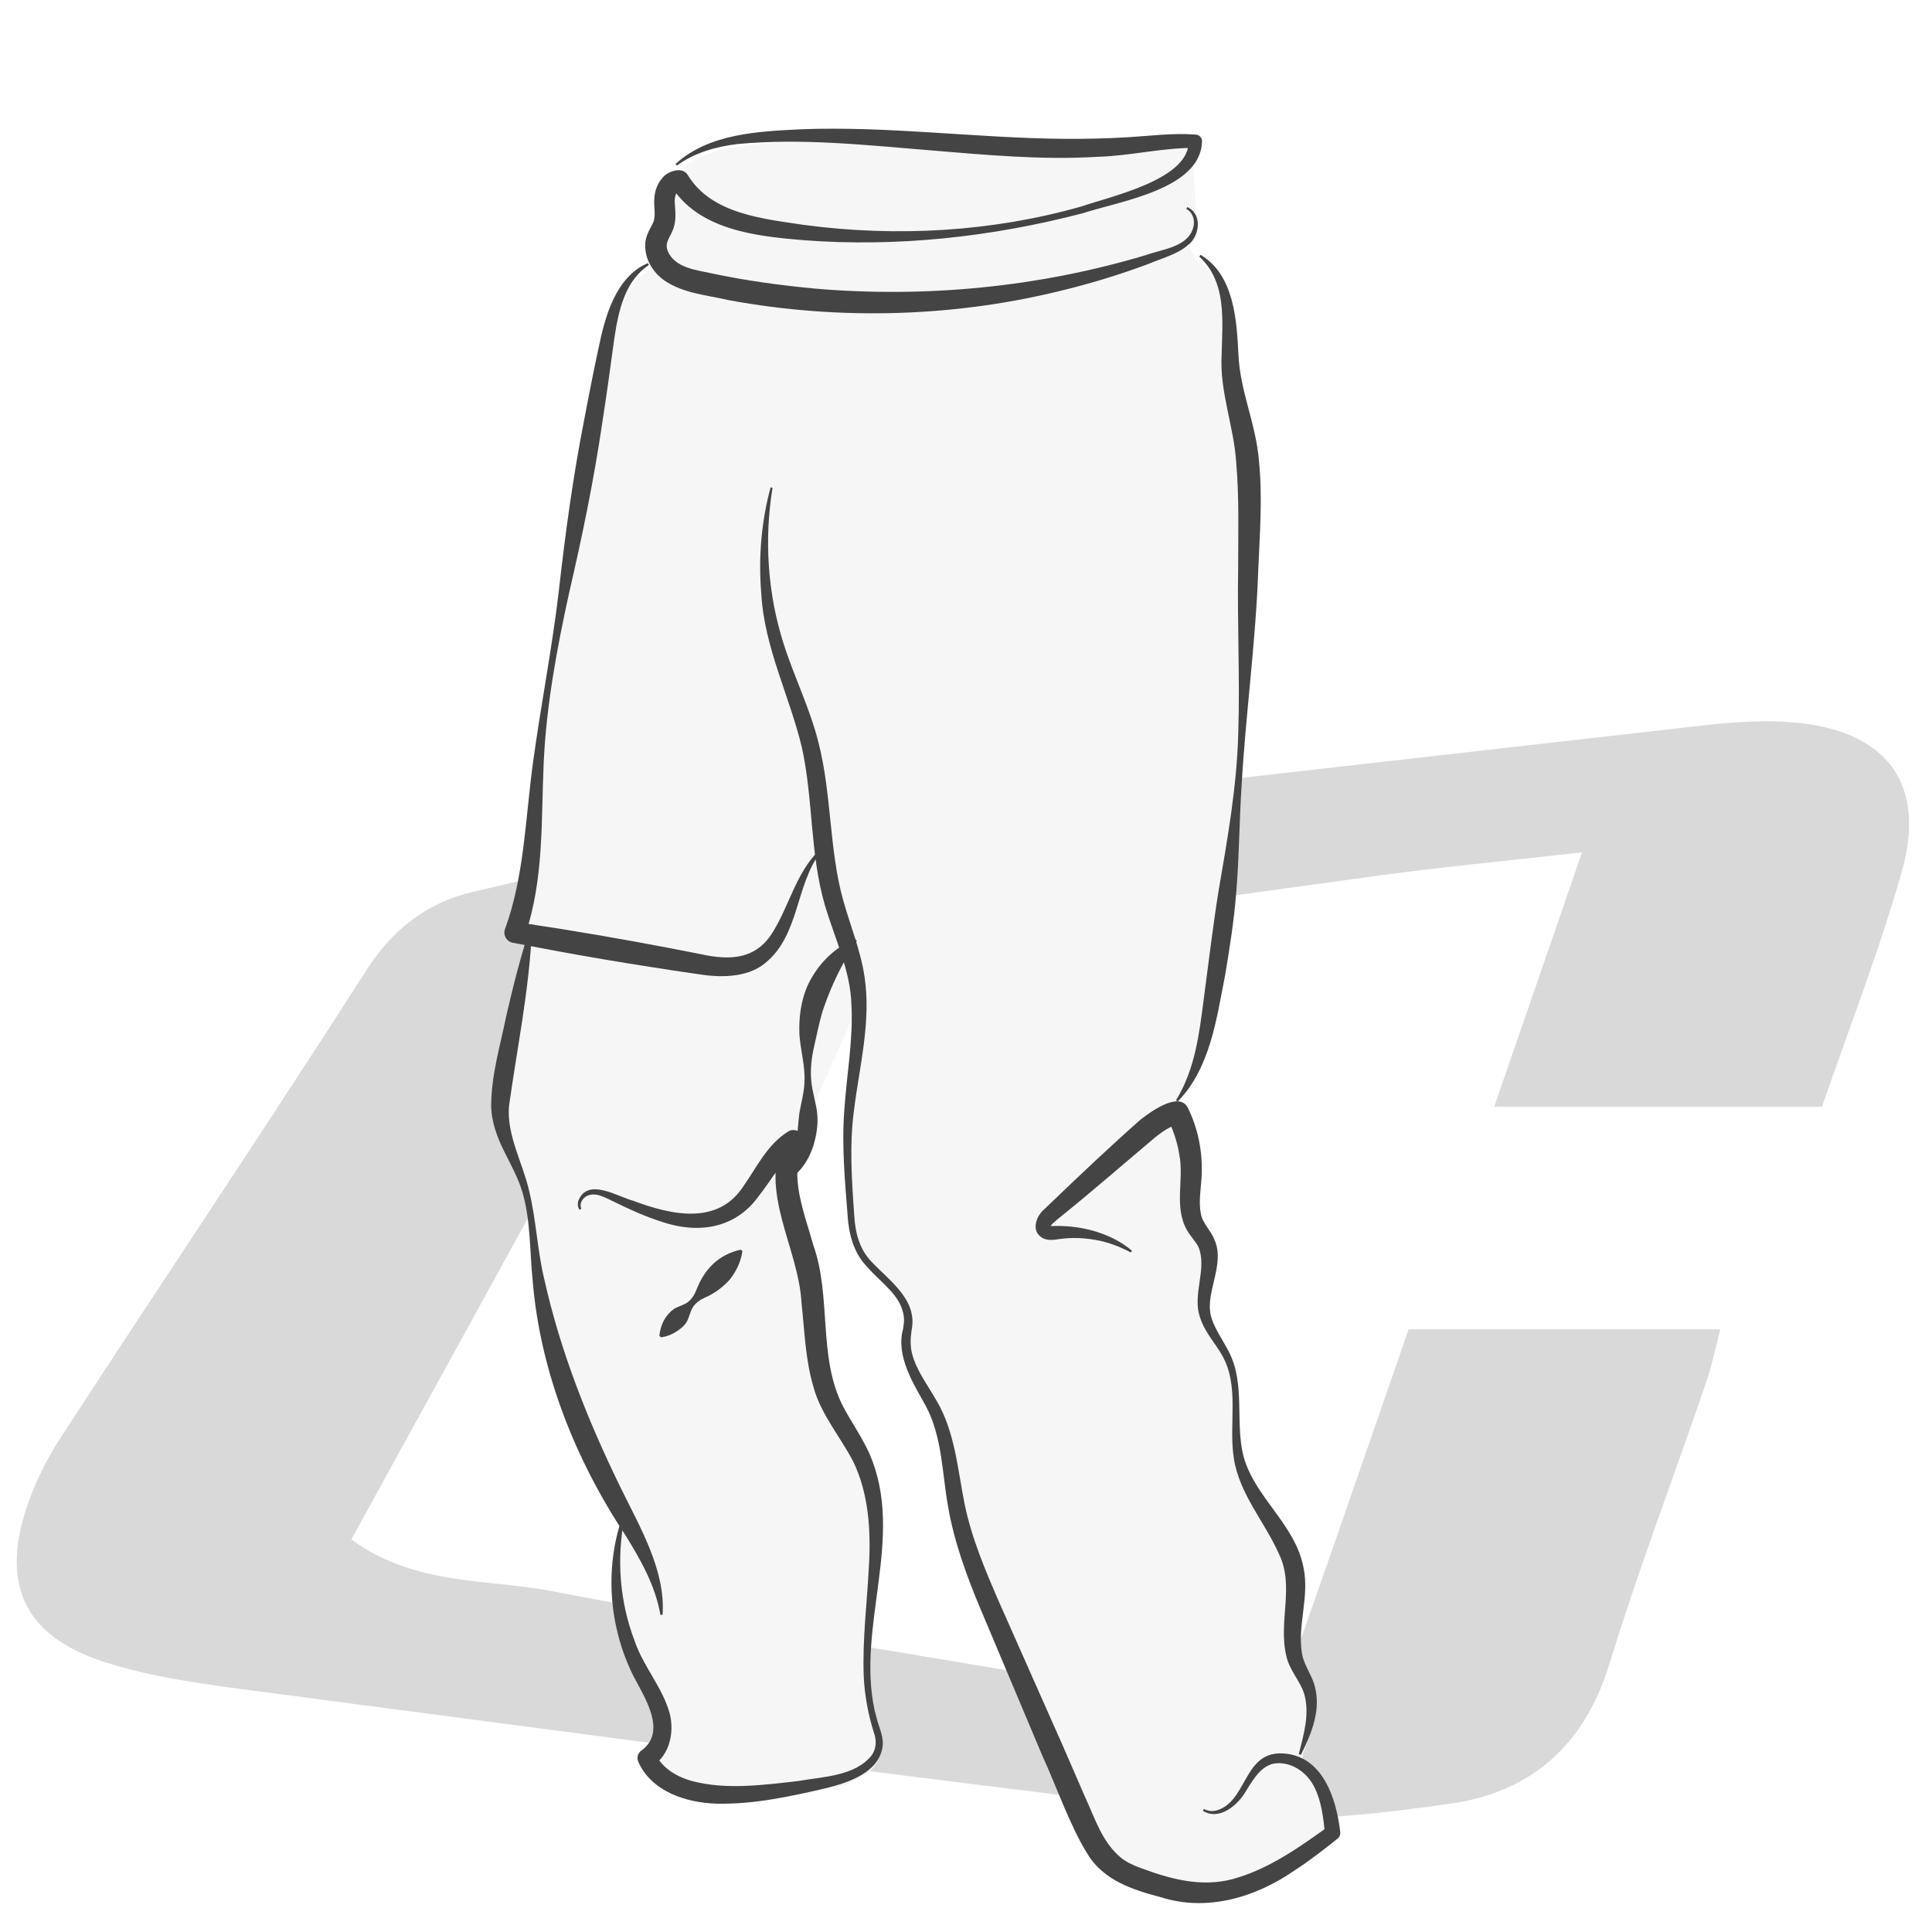
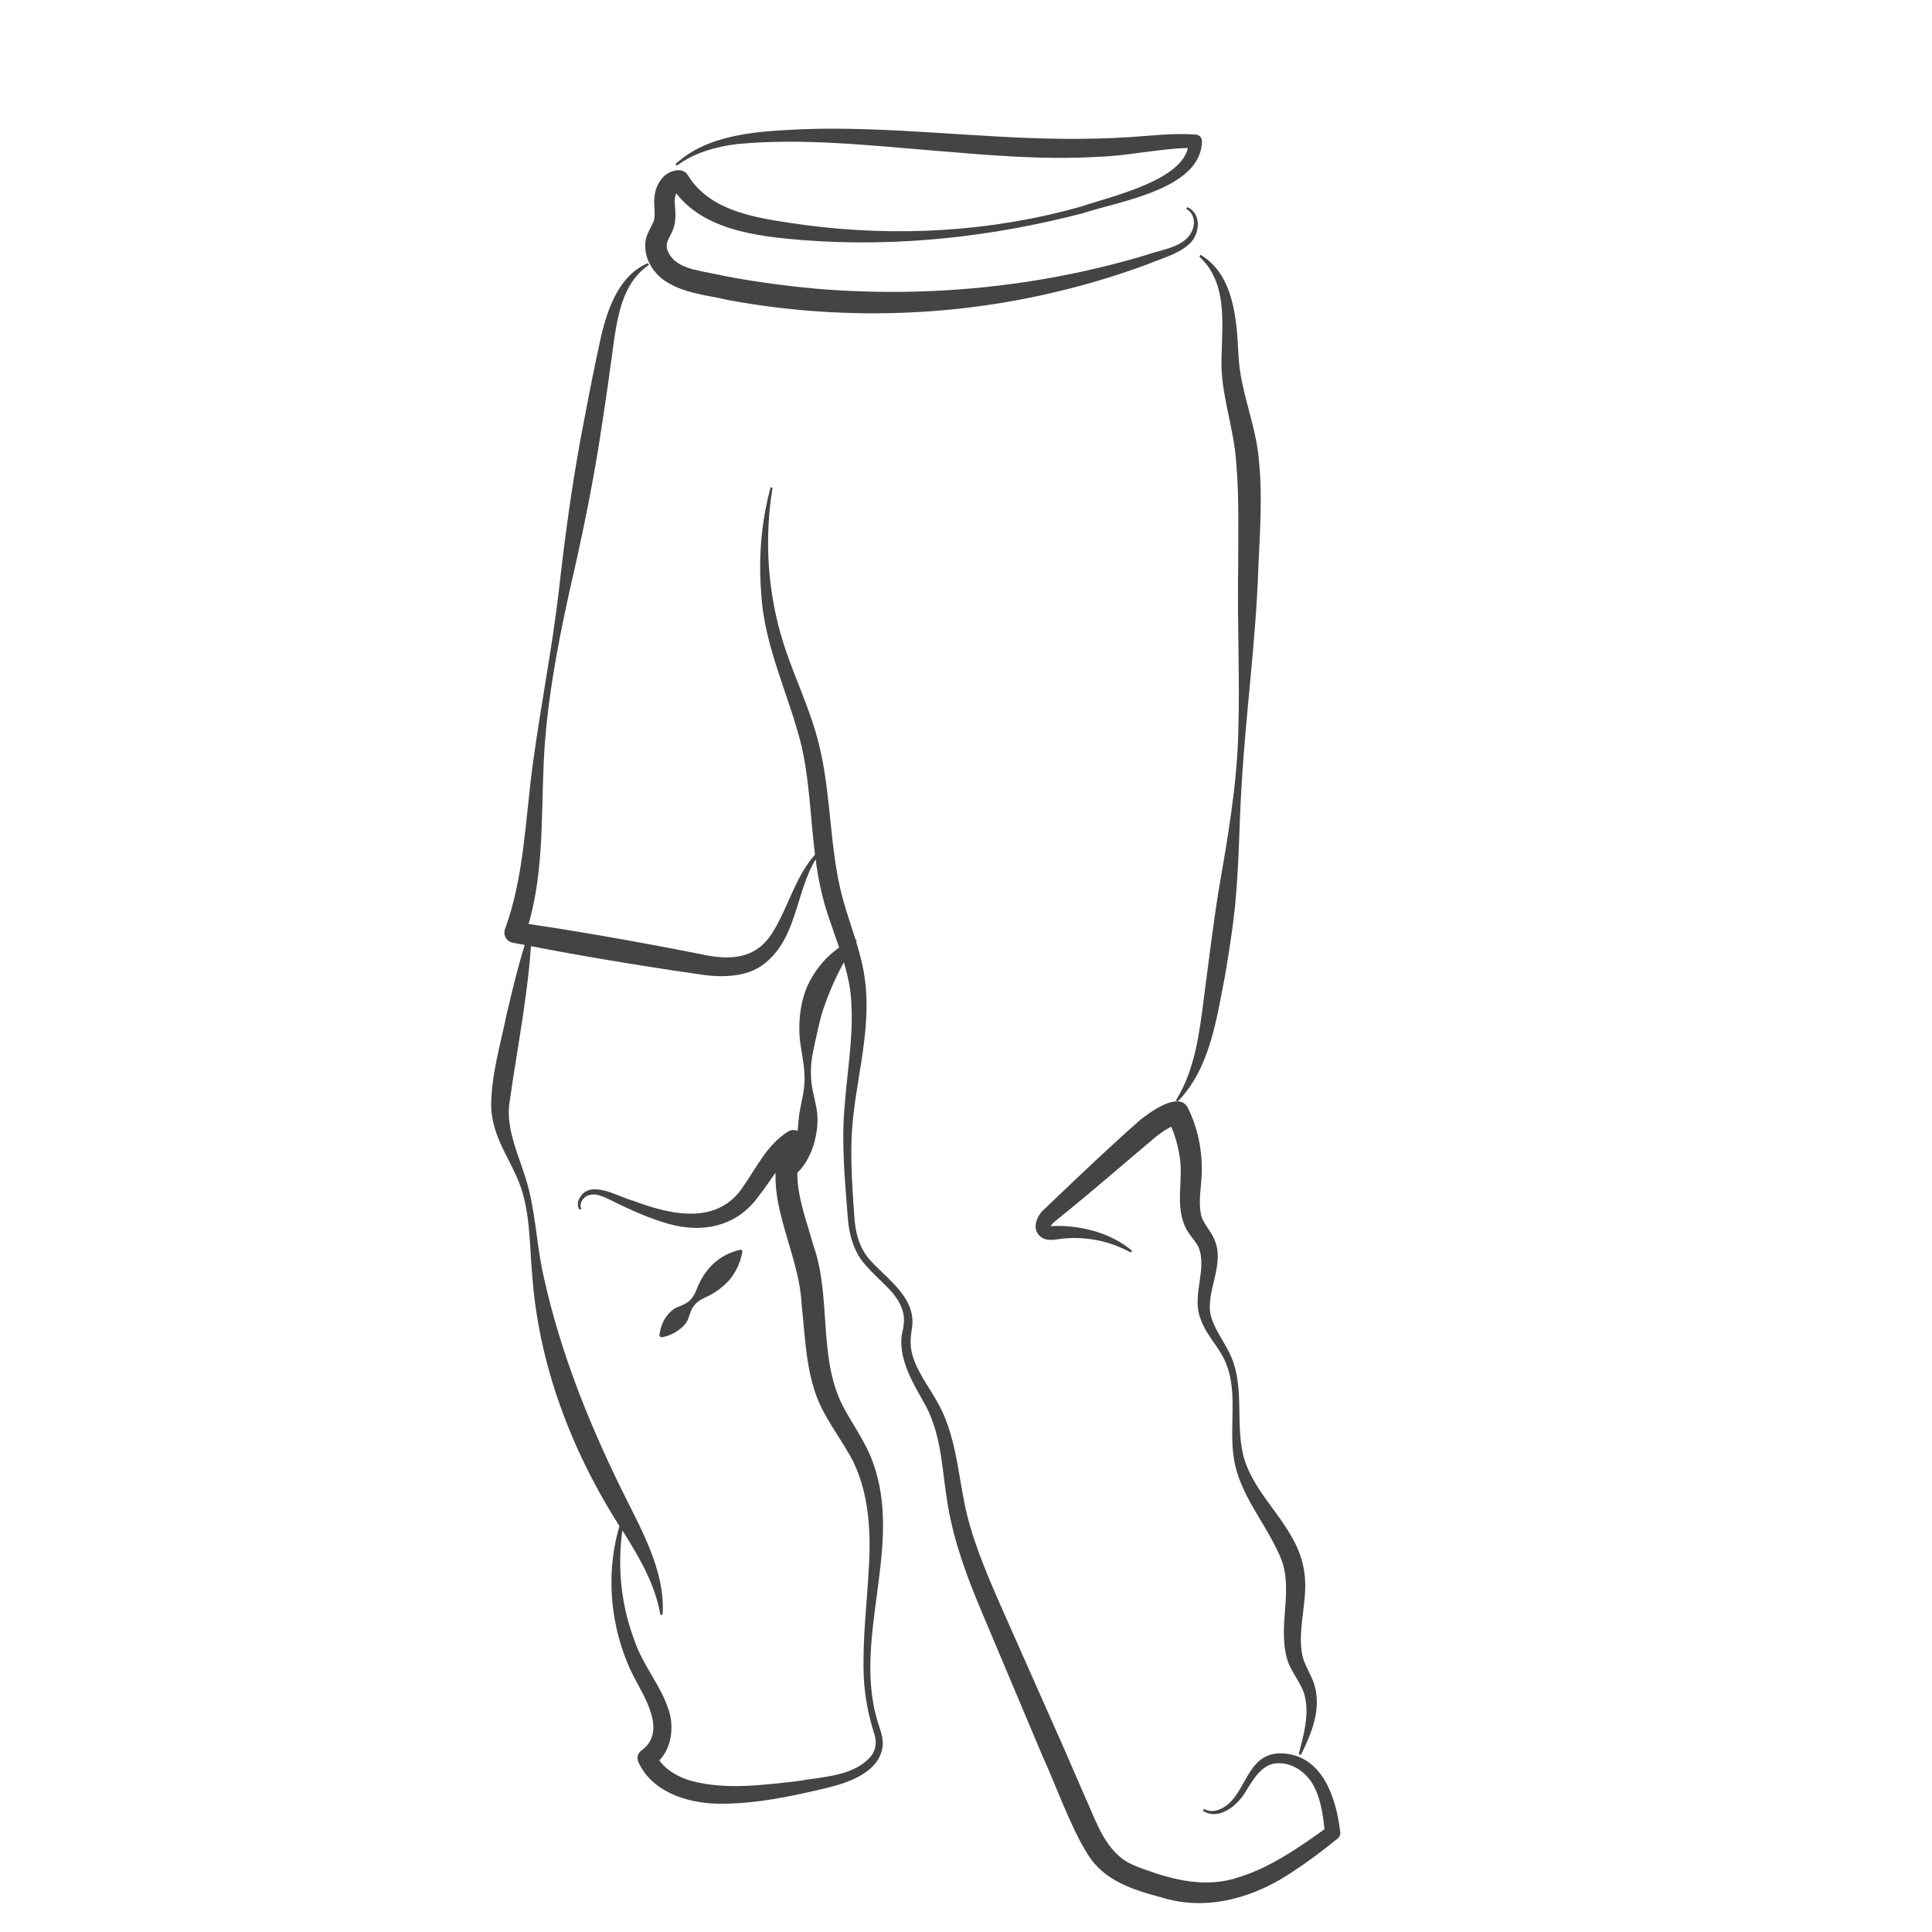
<svg xmlns="http://www.w3.org/2000/svg" id="Livello_1" viewBox="0 0 360 360">
  <defs>
    <pattern id="centauro_dorico" data-name="centauro dorico" x="0" y="0" width="100" height="100" patternTransform="translate(-6361.47 -7301.65) scale(.09)" patternUnits="userSpaceOnUse" viewBox="0 0 100 100">
      <g>
        <rect width="100" height="100" fill="none" />
        <g>
          <rect x="0" width="100" height="100" fill="#b02028" />
-           <path d="M79.33,18.54h-13.2c1.12-3.24,2.15-6.22,3.38-9.78-2.83.32-5.06.53-7.27.83-8.33,1.13-16.65,2.33-24.99,3.42-1.67.22-2.94.68-3.79,2.26-3.52,6.52-7.11,13.01-10.75,19.64,2.33,1.59,4.96,1.35,7.34,1.8,8.14,1.54,16.33,2.82,24.49,4.22,3.03.52,3.34.37,4.41-2.67,1.34-3.82,2.66-7.64,4.05-11.65h12.55c-.23.88-.39,1.67-.64,2.42-1.24,3.62-2.61,7.2-3.73,10.85-.99,3.24-3.15,5.11-6.37,5.56-2.83.4-5.77.76-8.58.44-12.77-1.49-25.5-3.21-38.25-4.88-1.78-.23-3.59-.5-5.28-1.06-3.1-1.02-4.12-3.11-3.15-6.16.32-1.01.81-2,1.4-2.89,3.92-6.03,7.94-11.99,11.81-18.05,1.05-1.65,2.48-2.69,4.23-3.1,3.73-.88,7.49-1.74,11.28-2.22,12.16-1.52,24.34-2.86,36.51-4.25,1.07-.12,2.17-.17,3.24-.09,3.78.29,5.47,2.51,4.45,6.1-.88,3.09-2.06,6.09-3.14,9.26Z" fill="#cc2f3e" />
          <path d="M108.14,61.31h-9.58c.81-2.35,1.56-4.52,2.45-7.1-2.05.23-3.67.38-5.28.6-6.05.82-12.09,1.69-18.14,2.48-1.21.16-2.13.5-2.75,1.64-2.55,4.73-5.16,9.44-7.8,14.25,1.69,1.15,3.6.98,5.33,1.31,5.91,1.12,11.85,2.05,17.77,3.06,2.2.38,2.42.27,3.2-1.93.98-2.77,1.93-5.55,2.94-8.45h9.11c-.17.64-.28,1.21-.47,1.75-.9,2.63-1.89,5.22-2.71,7.88-.72,2.35-2.29,3.71-4.62,4.04-2.05.29-4.19.55-6.23.32-9.26-1.08-18.51-2.33-27.76-3.54-1.29-.17-2.6-.36-3.83-.77-2.25-.74-2.99-2.26-2.29-4.47.23-.73.59-1.45,1.01-2.1,2.85-4.37,5.76-8.7,8.57-13.1.76-1.2,1.8-1.95,3.07-2.25,2.71-.64,5.43-1.27,8.19-1.61,8.82-1.1,17.66-2.07,26.5-3.08.78-.09,1.57-.12,2.35-.06,2.74.21,3.97,1.82,3.23,4.43-.64,2.24-1.49,4.42-2.28,6.72Z" fill="#cc2f3e" />
-           <path d="M44.26,78.96h-6.6c.56-1.62,1.07-3.11,1.69-4.89-1.42.16-2.53.26-3.64.41-4.17.57-8.33,1.17-12.49,1.71-.83.11-1.47.34-1.89,1.13-1.76,3.26-3.56,6.5-5.38,9.82,1.17.79,2.48.68,3.67.9,4.07.77,8.16,1.41,12.25,2.11,1.52.26,1.67.19,2.2-1.33.67-1.91,1.33-3.82,2.02-5.82h6.27c-.12.44-.19.83-.32,1.21-.62,1.81-1.3,3.6-1.86,5.43-.5,1.62-1.57,2.56-3.19,2.78-1.42.2-2.89.38-4.29.22-6.38-.74-12.75-1.6-19.12-2.44-.89-.12-1.79-.25-2.64-.53-1.55-.51-2.06-1.56-1.57-3.08.16-.51.41-1,.7-1.45,1.96-3.01,3.97-6,5.9-9.02.53-.82,1.24-1.34,2.12-1.55,1.87-.44,3.74-.87,5.64-1.11,6.08-.76,12.17-1.43,18.26-2.12.54-.06,1.08-.09,1.62-.04,1.89.15,2.73,1.25,2.22,3.05-.44,1.54-1.03,3.05-1.57,4.63Z" fill="#cc2f3e" />
+           <path d="M44.26,78.96c.56-1.62,1.07-3.11,1.69-4.89-1.42.16-2.53.26-3.64.41-4.17.57-8.33,1.17-12.49,1.71-.83.11-1.47.34-1.89,1.13-1.76,3.26-3.56,6.5-5.38,9.82,1.17.79,2.48.68,3.67.9,4.07.77,8.16,1.41,12.25,2.11,1.52.26,1.67.19,2.2-1.33.67-1.91,1.33-3.82,2.02-5.82h6.27c-.12.44-.19.83-.32,1.21-.62,1.81-1.3,3.6-1.86,5.43-.5,1.62-1.57,2.56-3.19,2.78-1.42.2-2.89.38-4.29.22-6.38-.74-12.75-1.6-19.12-2.44-.89-.12-1.79-.25-2.64-.53-1.55-.51-2.06-1.56-1.57-3.08.16-.51.41-1,.7-1.45,1.96-3.01,3.97-6,5.9-9.02.53-.82,1.24-1.34,2.12-1.55,1.87-.44,3.74-.87,5.64-1.11,6.08-.76,12.17-1.43,18.26-2.12.54-.06,1.08-.09,1.62-.04,1.89.15,2.73,1.25,2.22,3.05-.44,1.54-1.03,3.05-1.57,4.63Z" fill="#cc2f3e" />
        </g>
        <path d="M8.14,61.31H-1.44c.81-2.35,1.56-4.52,2.45-7.1-2.05.23-3.67.38-5.28.6-6.05.82-12.09,1.69-18.14,2.48-1.21.16-2.13.5-2.75,1.64-2.55,4.73-5.16,9.44-7.8,14.25,1.69,1.15,3.6.98,5.33,1.31,5.91,1.12,11.85,2.05,17.77,3.06,2.2.38,2.42.27,3.2-1.93.98-2.77,1.93-5.55,2.94-8.45H5.4c-.17.64-.28,1.21-.47,1.75-.9,2.63-1.89,5.22-2.71,7.88-.72,2.35-2.29,3.71-4.62,4.04-2.05.29-4.19.55-6.23.32-9.26-1.08-18.51-2.33-27.76-3.54-1.29-.17-2.6-.36-3.83-.77-2.25-.74-2.99-2.26-2.29-4.47.23-.73.59-1.45,1.01-2.1,2.85-4.37,5.76-8.7,8.57-13.1.76-1.2,1.8-1.95,3.07-2.25,2.71-.64,5.43-1.27,8.19-1.61,8.82-1.1,17.66-2.07,26.5-3.08.78-.09,1.57-.12,2.35-.06,2.74.21,3.97,1.82,3.23,4.43-.64,2.24-1.49,4.42-2.28,6.72Z" fill="#cc2f3e" />
      </g>
    </pattern>
  </defs>
  <g id="jrtz5Z">
    <g>
-       <path d="M340.37,207.5h-63.72c5.4-15.63,10.37-30.04,16.3-47.2-13.67,1.54-24.41,2.53-35.09,3.99-40.21,5.47-80.38,11.25-120.61,16.51-8.06,1.05-14.18,3.3-18.28,10.91-16.98,31.48-34.32,62.77-51.89,94.78,11.26,7.67,23.94,6.52,35.45,8.69,39.28,7.42,78.8,13.61,118.21,20.36,14.65,2.51,16.11,1.81,21.28-12.87,6.49-18.42,12.83-36.89,19.54-56.21h60.57c-1.12,4.25-1.86,8.04-3.1,11.67-5.97,17.47-12.58,34.74-17.99,52.37-4.8,15.62-15.2,24.67-30.75,26.84-13.66,1.91-27.86,3.69-41.41,2.11-61.61-7.17-123.09-15.48-184.6-23.56-8.58-1.13-17.31-2.42-25.49-5.11-14.96-4.91-19.89-15.03-15.2-29.75,1.56-4.88,3.93-9.65,6.73-13.96,18.92-29.08,38.3-57.87,56.98-87.11,5.08-7.96,11.95-12.98,20.43-14.97,18-4.24,36.14-8.41,54.46-10.7,58.68-7.32,117.48-13.8,176.24-20.49,5.17-.59,10.47-.83,15.64-.43,18.23,1.42,26.39,12.11,21.48,29.44-4.23,14.91-9.92,29.41-15.17,44.68Z" fill="#d9d9d9" />
      <path d="M239.91,341.3c-3.77,0-7.51-.18-11.19-.61-51.32-5.97-103.39-12.85-153.75-19.5-10.29-1.36-20.57-2.72-30.86-4.07-8.43-1.11-17.36-2.42-25.71-5.16-15.39-5.05-20.92-15.88-16-31.31,1.51-4.74,3.89-9.67,6.88-14.26,7.45-11.44,15.09-23.03,22.47-34.23,11.39-17.28,23.17-35.14,34.5-52.87,5.25-8.22,12.38-13.44,21.19-15.51,19.37-4.56,36.85-8.51,54.6-10.72,46.86-5.84,94.57-11.24,140.71-16.46,11.85-1.34,23.69-2.68,35.54-4.03,5.85-.67,11.04-.81,15.88-.43,9.61.75,16.73,4.09,20.61,9.66,3.73,5.36,4.41,12.75,1.97,21.37-2.93,10.34-6.49,20.27-10.26,30.79-1.63,4.55-3.31,9.25-4.93,13.96l-.29.84h-66.35l16.23-46.99c-3.79.42-7.35.8-10.76,1.17-8.16.87-15.21,1.63-22.34,2.6-15.01,2.04-30.27,4.16-45.03,6.21-24.76,3.44-50.37,7-75.59,10.3-7.84,1.02-13.48,3.1-17.35,10.27-12.39,22.98-25.26,46.36-37.7,68.98-4.53,8.23-9.07,16.49-13.63,24.8,7.62,4.81,16.01,5.7,24.12,6.56,3.27.35,6.66.7,9.91,1.32,26.98,5.1,54.52,9.69,81.16,14.13,12.14,2.02,24.69,4.11,37.02,6.23,14.2,2.43,14.95,1.98,19.89-12.05,4.51-12.8,8.87-25.41,13.49-38.76,1.99-5.75,4-11.56,6.04-17.44l.29-.84h63.07l-.41,1.56c-.36,1.37-.68,2.7-.99,3.99-.66,2.71-1.28,5.27-2.13,7.77-2.07,6.06-4.26,12.2-6.37,18.13-3.97,11.16-8.08,22.71-11.61,34.2-4.96,16.13-15.65,25.45-31.77,27.7-10.4,1.45-20.61,2.73-30.54,2.73ZM328.74,134.42c-3.18,0-6.54.21-10.17.62-11.85,1.35-23.69,2.69-35.54,4.03-46.13,5.22-93.84,10.62-140.68,16.46-17.62,2.2-35.03,6.14-54.33,10.68-8.16,1.92-14.77,6.77-19.66,14.43-11.34,17.74-23.12,35.62-34.52,52.9-7.39,11.2-15.02,22.78-22.46,34.22-2.87,4.41-5.15,9.13-6.59,13.66-4.56,14.29.16,23.51,14.4,28.18,8.14,2.67,16.94,3.96,25.26,5.06,10.29,1.35,20.58,2.71,30.86,4.07,50.35,6.65,102.42,13.52,153.72,19.49,13.1,1.52,26.91-.13,41.1-2.11,15.08-2.1,25.08-10.84,29.73-25.97,3.55-11.55,7.66-23.12,11.65-34.31,2.11-5.93,4.29-12.06,6.36-18.1.82-2.39,1.43-4.9,2.07-7.55.2-.81.4-1.63.61-2.47h-58.08c-1.94,5.6-3.86,11.12-5.75,16.6-4.62,13.35-8.98,25.96-13.5,38.78-5.34,15.17-7.25,16.32-22.67,13.68-12.33-2.11-24.88-4.2-37.01-6.23-26.65-4.44-54.21-9.03-81.22-14.14-3.15-.59-6.33-.93-9.71-1.29-8.76-.93-17.82-1.88-26.21-7.6l-.94-.64.54-.99c4.75-8.65,9.48-17.25,14.19-25.81,12.44-22.61,25.3-45.99,37.69-68.96,4.36-8.08,10.83-10.46,19.22-11.56,25.21-3.29,50.81-6.85,75.57-10.29,14.76-2.05,30.02-4.17,45.04-6.22,7.16-.97,14.23-1.73,22.41-2.61,3.99-.43,8.19-.88,12.71-1.39l1.96-.22-16.37,47.41h61.08c1.53-4.44,3.12-8.87,4.65-13.15,3.75-10.47,7.3-20.36,10.21-30.62,2.27-7.99,1.72-14.47-1.61-19.26-3.44-4.94-9.93-7.91-18.76-8.6-1.69-.13-3.43-.2-5.23-.2Z" fill="#fff" />
    </g>
  </g>
-   <path d="M245.31,332.5c-.68-.95-1.59-1.77-2.6-2.39.01-1.09.03-2.17.04-3.09,1.4-3.84,2.55-8,1.05-11.74-.54-1.34-1.39-2.53-1.95-3.86-2.22-5.23.36-11.27-.46-16.9-1.11-7.66-8.22-13.19-10.22-20.66-1.71-6.37.47-13.52-2.27-19.52-1.34-2.94-3.8-5.41-4.36-8.59-.76-4.34,2.22-9.05.29-13.01-.55-1.13-1.46-2.06-2.05-3.17-1.49-2.79-.81-6.16-.7-9.32.14-4.03-.76-8.08-2.57-11.68-.04,0-.09.03-.13.04l.53-2.88c3.69-5.04,4.95-11.48,5.98-17.67,2.68-16.26,4.54-32.65,5.57-49.1.75-12.04,1.06-24.11,1.37-36.17.18-7.04.35-14.15-1.05-21.05-.68-3.35-1.73-6.63-2.17-10.02-.52-4.04-.14-8.15-.61-12.2-.47-4.05-1.97-8.26-5.29-10.61l-.02.75-2.05-3.63c.23-.23.44-.47.63-.74.72-1.05.89-2.52.46-3.67.15-3.56-.19-8.24-.48-11.36.39-.82.62-1.71.6-2.69-3.94-.2-7.87.4-11.79.78-22.37,2.16-44.88-2.84-67.32-1.67-5.99.31-12.3,1.22-17.04,4.84-.02.01-.04.02-.06.04-.01.01-.02.03-.03.04-.16.12-.32.24-.47.36h.12c-.71.87-1.18,2.28-1.44,3.9-.49.66-.79,1.55-.84,2.38-.09,1.62.33,3.29-.16,4.84-.31.96-.96,1.79-1.26,2.76l-1.57,4.72-.03-.11c-5.31,2.78-6.89,9.5-7.9,15.41-3,17.48-5.99,34.96-8.99,52.44-1.46,8.53-2.93,17.08-3.68,25.7-.91,10.43-.8,21.15-4.31,31.01l2.77.48c-1.56,8.42-3.13,16.84-4.69,25.26-.53,2.86-1.07,5.77-.74,8.66.5,4.39,2.91,8.29,4.28,12.49,1.46,4.51,1.7,9.3,2.24,14.01,1.85,15.96,7.43,31.36,15.19,45.43.35.64.71,1.28,1.07,1.92l.11.79c-2.63,9.6-1.44,20.19,3.26,28.96,1.4,2.61,3.12,5.12,3.77,8.01.65,2.89-.08,6.37-2.62,7.87,3,6.31,11.51,7.27,18.47,6.71,5.43-.44,10.84-1.27,16.16-2.47,4-.91,8.82-3.14,8.66-7.24-.04-1.01-.41-1.98-.72-2.94-5.21-16.06,4.56-34.73-2.61-50.01-1.73-3.69-4.37-6.91-6-10.64-3.26-7.46-2.21-16.04-3.89-24-1.08-5.13-3.29-10.43-3.93-15.53.3-4.15.55-7.17.68-7.78.05-.15.12-.3.18-.45,1.11-2.52,7.95-17.75,12.42-27.68.57,7.9-1.49,15.89-1.97,23.86-.31,5.26.07,10.54.45,15.8.19,2.65.41,5.4,1.66,7.74,2.49,4.66,8.78,7.34,9.08,12.62.08,1.42-.32,2.83-.38,4.26-.19,4.73,3.32,8.67,5.37,12.94,2.71,5.65,2.89,12.13,4.12,18.27,1.46,7.31,4.45,14.22,7.41,21.07,5.17,11.96,10.35,23.92,15.52,35.88,1.64,3.79,3.44,7.79,6.85,10.13,1.68,1.16,3.64,1.82,5.58,2.45,3.07.99,6.2,1.92,9.42,2.08,9.39.47,17.74-5.5,25.23-11.19-.48-3.59-1.02-7.34-3.13-10.27ZM99.63,175.63l-.26.56-.12-.63c.13.02.25.04.38.07Z" fill="#f6f6f6" />
  <path d="M227.82,68.14c1.75,8.4,1.22,11.06,3.48,17.49,3.73,10.64,1.71,24.15,1.48,35.42-.4,19.37-.91,39.32-8.66,57.08-1.01,2.32-2.76,4.97-5.28,4.74-2.17-.19-3.49-2.42-4.44-4.38-1.79-3.68-3.58-7.37-5.37-11.05-2.28-4.7-4.59-9.49-5.27-14.67-.64-4.92.23-9.9,1.36-14.73,1.5-6.39,3.45-12.68,4.46-19.16,2.16-14-.08-28.98,5.82-41.86,2.75-6,7.09-11.1,11.41-16.07l1.03,7.19Z" fill="url(#centauro_dorico)" />
  <path d="M244.79,326.37c-3.15-1.16-6.8.74-8.56,3.59s-2,6.39-1.81,9.73c.08,1.43.27,2.95,1.14,4.09,1.18,1.54,3.38,2,5.27,1.58s3.53-1.56,5.05-2.76c.77-.61,1.53-1.25,2.08-2.06,1.15-1.68,1.25-3.9.74-5.86s-1.55-3.75-2.59-5.49l-1.32-2.81Z" fill="url(#centauro_dorico)" />
  <path d="M157.29,173.61c-1.61,6.26-7.94,10.67-8.86,17.07-.18,1.22-.15,2.49-.57,3.66-.88,2.4-3.85,3.8-6.26,2.94-2.2-.79-3.58-3.11-3.8-5.43s.54-4.64,1.54-6.74c3.14-6.55,7.68-12.03,9.78-18.99.25-.83,1.93-4.75,2.8-4.66.56.06.77,3.65,1.05,4.15,1.42,2.52,2.84,5.05,4.26,7.57" fill="url(#centauro_dorico)" />
  <g>
    <path d="M125.88,30.55c6.3-5.72,15.47-6.06,23.5-6.47,16.35-.6,32.65,1.66,48.92,1.79,4.04.03,8.06-.06,12.08-.31,4-.24,8.16-.81,12.41-.48.66.02,1.18.57,1.18,1.22-.14,8.97-15.38,11.18-22.15,13.42-16.98,4.43-34.62,6.38-52.16,5.03-8.73-.73-19.62-1.87-24.69-10.25,0,0,1.54.93,1.54.93-.04.02-.06-.01-.25.2-.47.58-.6,1.56-.51,2.36.1,1.45.27,3.05-.28,4.62-.6,1.71-1.71,2.56-1.03,4.21,1.35,3.12,5.27,3.48,8.33,4.15,6.28,1.34,12.76,2.21,19.15,2.81,20.64,1.76,41.65-.28,61.51-6.22,3.35-1.2,8.23-1.53,9-5.55.18-1.17-.25-2.52-1.37-3.05,0,0,.15-.37.15-.37,2.94,1.24,2.34,5.56.03,7.17-1.8,1.6-5.09,2.5-7.27,3.43-4.94,1.84-9.98,3.41-15.11,4.69-20.53,5.24-42.25,5.88-63.08,2.05-3.99-.95-8.49-1.24-12.03-3.7-2.1-1.49-3.67-4.03-3.51-6.74-.02-1.54,1.06-3.08,1.54-4.19.44-1.26.02-2.87.14-4.31.1-1.43.52-2.7,1.53-3.86.88-1.17,3.72-2.24,4.73-.48,4.43,7.26,14.06,8.11,21.76,9.28,17.17,2.25,34.83,1.29,51.53-3.45,5.54-1.91,20.21-5.05,20-12.14,0,0,1.18,1.22,1.18,1.22-5.89-.07-12.14,1.5-18.18,1.66-10.27.62-20.61-.34-30.76-1.18-12.08-.98-24.32-2.35-36.41-1.19-3.96.5-7.91,1.6-11.18,4.01,0,0-.26-.31-.26-.31h0Z" fill="#444" />
    <path d="M120.91,49.37c-4.52,3.04-5.66,8.56-6.43,13.62-.72,5.26-1.44,10.6-2.27,15.88-1.55,10.61-3.73,21.1-6.15,31.55-2.3,10.46-4.26,21.03-4.75,31.69-.49,10.79.09,21.8-3.52,32.3,0,0-1.51-2.59-1.51-2.59,0,0,8.59,1.33,8.59,1.33,8.57,1.38,17.14,2.94,25.65,4.63,5.64,1.26,10.49.97,13.59-4.28,2.93-4.75,4.31-11.02,8.55-15.06,0,0,.29.27.29.27-4.77,6.22-3.93,15.5-10.35,20.73-3.5,2.91-8.78,2.7-12.7,2.05-2.89-.41-5.74-.84-8.6-1.3-5.73-.89-11.44-1.85-17.14-2.9,0,0-8.54-1.61-8.54-1.61-1.2-.17-1.95-1.46-1.51-2.59,3.61-9.87,3.78-20.72,5.23-31.16,1.46-10.69,3.55-21.19,4.79-31.84,1.2-10.66,2.64-21.27,4.71-31.79,1-5.27,2.02-10.49,3.2-15.78,1.23-5.16,3.4-11.28,8.69-13.49,0,0,.19.35.19.35h0Z" fill="#444" />
    <path d="M99.11,173.17c-.44,11.03-2.77,22.11-4.26,32.92-.47,5.36,2.5,10.48,3.73,15.73,1.35,5.54,1.53,11.17,2.84,16.54,3,13.47,8.09,26.26,14.12,38.63,3.52,7.27,8.52,15.51,7.92,23.9,0,0-.4.02-.4.02-.97-5.51-3.68-10.26-6.58-14.94-9.29-14.03-15.82-30.39-17.22-47.29-.57-5.62-.37-11.27-1.92-16.54-.77-2.62-2.11-5.02-3.38-7.57-1.31-2.6-2.4-5.55-2.44-8.54.05-5.94,1.69-11.11,2.82-16.76,1.26-5.44,2.61-10.86,4.38-16.2l.39.07h0Z" fill="#444" />
    <path d="M116.36,282.84c-1.51,7.67-.88,15.68,1.9,22.93,1.62,4.81,5.15,8.54,6.54,13.54.88,3.52-.02,7.81-3.33,9.83,0,0,.69-2.27.69-2.27,1.23,2.56,3.85,4.2,6.86,5.02,6.31,1.66,13.31.71,19.78-.03,4.62-.82,10.46-.87,13.61-4.76.88-1.24.98-2.76.4-4.34-1.04-3.31-1.69-6.8-1.86-10.27-.28-6.96.62-13.86.96-20.66.4-6.78-.09-13.62-2.9-19.43-2.19-4.33-6.03-8.8-7.4-13.86-1.54-5.06-1.69-10.57-2.25-15.63-.53-10.47-8.05-20.63-3.28-31.19,0,0,2.76,2.49,2.76,2.49-3.27,1.93-5.04,5.67-7.51,8.72-4.4,6.11-11.4,7.02-18.15,4.69-2.94-.93-5.9-2.28-8.65-3.63-1.67-.77-3.61-2.04-5.33-1.05-.74.46-1.3,1.45-.87,2.28,0,0-.34.21-.34.21-.34-.48-.4-1.14-.22-1.69,1.73-4.37,7.23-.8,10.19,0,7.2,2.69,15.91,4.66,20.66-2.85,2.43-3.44,4.3-7.57,8.21-10.03,1.55-1,3.56.68,2.81,2.37-2.64,6.03.19,12.59,1.9,18.76,3.43,9.63.85,20.75,5.46,29.9,1.47,2.88,3.54,5.71,5.05,9.07,6.64,15.44-2.5,31.93.92,47.74,0,0,.33,1.22.33,1.22.37,1.75,1.28,3.31,1.19,5.2-.41,4.99-6.13,6.96-10.22,7.99-6.8,1.6-13.73,3.13-20.76,2.98-5.6-.17-12.1-2.23-14.57-7.79-.37-.82-.05-1.78.72-2.21,4.58-3.52.49-9.74-1.62-13.76-4.54-9.08-5.44-20.04-2.08-29.62,0,0,.39.11.39.11h0Z" fill="#444" />
    <path d="M122.86,248.92c.23-2.11,1.09-3.84,2.73-5.03.82-.49,1.92-.72,2.64-1.31.73-.58,1.22-1.38,1.57-2.32,1.46-3.74,4.09-6.51,8.25-7.41,0,0,.29.28.29.28-.34,2.22-1.26,3.89-2.39,5.34-1.28,1.39-2.77,2.52-4.55,3.3-.91.4-1.69.94-2.22,1.7-.54.75-.71,1.86-1.15,2.71-.45.85-1.2,1.41-1.98,1.93-.81.51-1.7.93-2.88,1.08l-.29-.27h0Z" fill="#444" />
    <path d="M147.88,218.67c.54-3.82.61-7.42,1.07-11.24.31-1.87.89-3.83.95-5.78.17-2.96-.74-5.92-.94-8.9-.13-3.11.27-6.34,1.58-9.23,1.8-3.77,4.91-7.06,8.86-8.51,0,0,.25.31.25.31-2.53,3.81-4.65,8.08-6.12,12.37-.66,1.67-1.59,6.29-2,8.1-.38,1.91-.55,3.87-.34,5.81.18,1.94.88,3.89,1.09,5.91.2,2.04-.15,4.11-.75,6.08-.67,1.98-1.72,3.88-3.31,5.27l-.35-.19h0Z" fill="#444" />
    <path d="M143.95,90.91c-1.57,9.62-.92,19.61,2.02,28.9,1.97,6.28,4.98,12.2,6.58,18.7,2.42,9.53,1.96,19.88,4.54,29.14,1.28,4.65,3.29,9.46,4.01,14.4,1.26,8.38-1,16.86-1.98,24.89-.86,6.44-.41,13.03.06,19.57.18,3.22.97,6.3,3.28,8.66,3.35,3.55,8.57,7.05,7.4,12.71-.24,1.66-.27,3.08.15,4.57.81,2.96,2.8,5.57,4.47,8.49,3.48,5.84,3.96,12.89,5.26,19.3,1.28,6.27,3.8,12.25,6.41,18.25,2.6,5.85,9.47,21.37,12,27.06,0,0,3.93,9.05,3.93,9.05,2,4.33,3.31,8.77,6.91,11.65,1.05.82,2.37,1.41,3.83,1.93,5.92,2.18,11.95,3.68,18.03,1.61,5.93-1.84,11.31-5.6,16.6-9.41,0,0-.55,1.32-.55,1.32-.33-3.08-.68-6.1-1.97-8.65-1.18-2.46-3.7-4.43-6.45-4.5-3.11-.17-4.77,2.71-6.27,5.12-1.48,2.64-4.99,5.69-8.08,3.74,0,0,.22-.34.22-.34.64.37,1.39.46,2.1.34,5.86-1.41,5.14-10.59,12.02-10.7,7.89,0,10.51,8.28,11.26,14.61.08.5-.12.97-.48,1.27-2.6,2.09-5.26,4.14-8.12,6-7.19,4.96-16.21,7.68-24.82,4.93-5.19-1.36-10.7-3.13-13.66-8.05-3.15-4.95-5.92-12.89-8.4-18.26-2.39-5.67-9.02-21.39-11.5-27.29-2.56-6.08-4.91-12.43-6.08-19.11-1.15-6.42-1.08-13.02-4.15-18.81-2.24-4.08-5.65-9.26-4.25-14.35.12-.8.24-1.55.15-2.27-.48-4.06-4.23-6.28-6.9-9.39-2.41-2.45-3.37-6.06-3.57-9.39-.51-6.56-1.14-13.17-.62-19.85.46-6.62,1.67-13.14,1.32-19.51-.17-6.37-3.03-12.11-4.97-18.65-2.77-9.6-2.14-19.71-4.27-29.35-2.28-9.52-7.02-18.67-7.56-28.65-.55-6.64,0-13.37,1.74-19.78,0,0,.39.08.39.08h0Z" fill="#444" />
    <path d="M242.01,326.86c.93-3.69,2.05-7.49,1.03-11.16-.73-2.45-2.8-4.47-3.36-7.17-1.53-6.43,1.59-12.97-1.38-19-2.63-5.94-7.41-11.19-8.4-17.84-.99-6.37,1.13-13.38-2.2-19.18-1.22-2.2-3.15-4.15-4.07-6.97-1.56-4.33,1.38-9.07-.32-13.19-.53-1.06-1.46-1.94-2.14-3.13-2.5-4.44-.47-9.51-1.44-14.15-.37-2.38-1.19-4.66-2.24-6.8,0,0,2.37,1.12,2.37,1.12-1.59.35-3.15,1.34-4.68,2.6-5.6,4.71-11.32,9.7-17.05,14.33-.57.5-1.67,1.29-2.15,1.86-.24.27-.24.47-.28.3-.04-.11-.25-.1.05-.01,5.35-.27,11.11,1.15,15.18,4.58,0,0-.22.33-.22.33-1.87-1-3.83-1.76-5.85-2.2-2.53-.52-5.07-.66-7.59-.28-.85.14-2.25.34-3.21-.34-1.96-1.31-.95-4,.52-5.23.19-.19,1.23-1.17,1.45-1.39,5.44-5.2,10.79-10.29,16.45-15.28,1.62-1.27,7.12-5.42,8.82-2.31,1.92,3.83,2.77,8.14,2.62,12.4-.08,2.52-.64,5.05-.16,7.37.23,1.71,1.85,3.11,2.55,4.91,1.99,4.57-1.67,9.64-.72,13.97.52,2.29,2.12,4.43,3.37,6.84,3.16,6.11,1.13,13.11,2.74,19.49,2.09,7.75,9.72,12.72,11.21,20.87,1.08,5.31-1.13,10.59-.34,15.7.23,1.8,1.32,3.43,2.05,5.19.8,2,.93,4.31.55,6.37-.48,2.74-1.6,5.18-2.77,7.54,0,0-.37-.14-.37-.14h0Z" fill="#444" />
    <path d="M219.13,205.02c3.54-5.74,4.33-12.33,5.18-18.93.79-5.99,1.78-14.04,2.72-19.89,1.7-9.9,3.48-19.84,3.71-29.92.31-9.67-.21-20.52-.03-30.19,0-6.63.21-13.32-.36-19.87-.41-6.7-3.1-13.21-2.72-20,.14-6.49,1.01-13.62-4.16-18.41,0,0,.23-.33.23-.33,6.3,3.74,6.74,12.23,7.07,18.65.3,6.77,3.26,12.85,3.81,19.67.71,6.93.15,13.7-.12,20.38-.47,13.45-2.34,26.81-3.11,40.23-.43,6.71-.45,13.47-1.02,20.19-.38,4.89-1.22,10.17-2.03,15.02-1.6,8.12-2.78,17.46-8.87,23.64,0,0-.31-.25-.31-.25h0Z" fill="#444" />
  </g>
</svg>